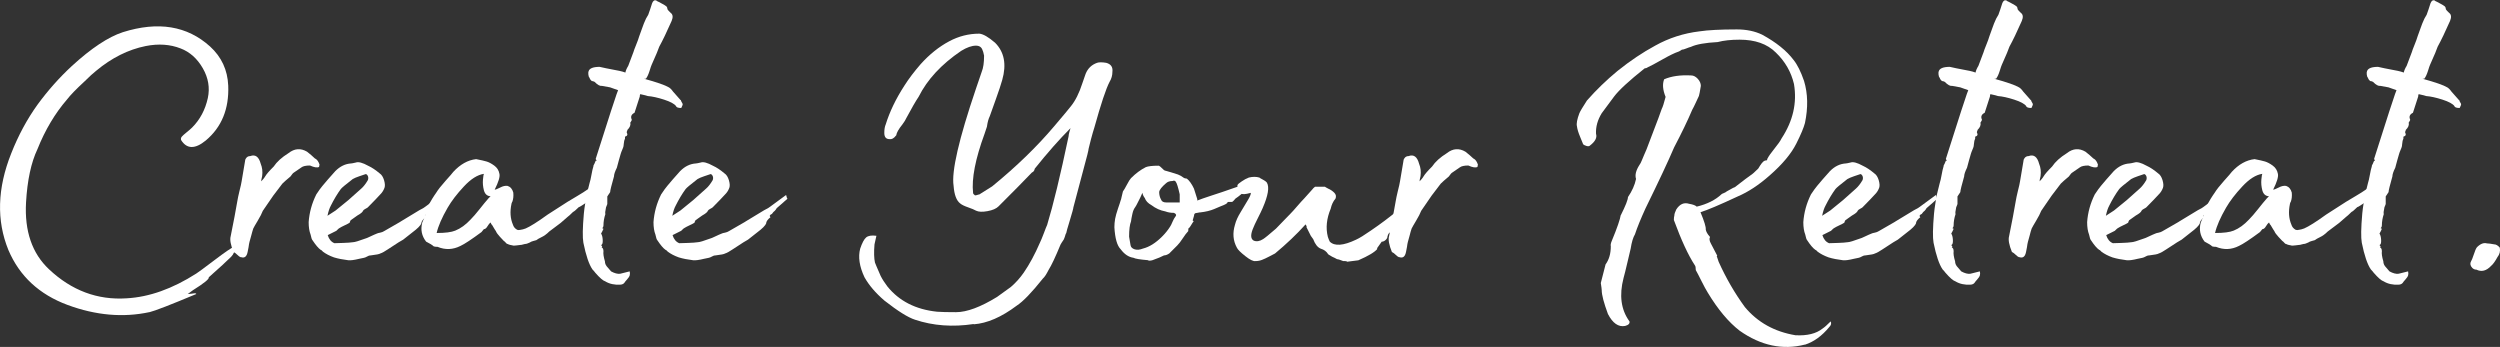
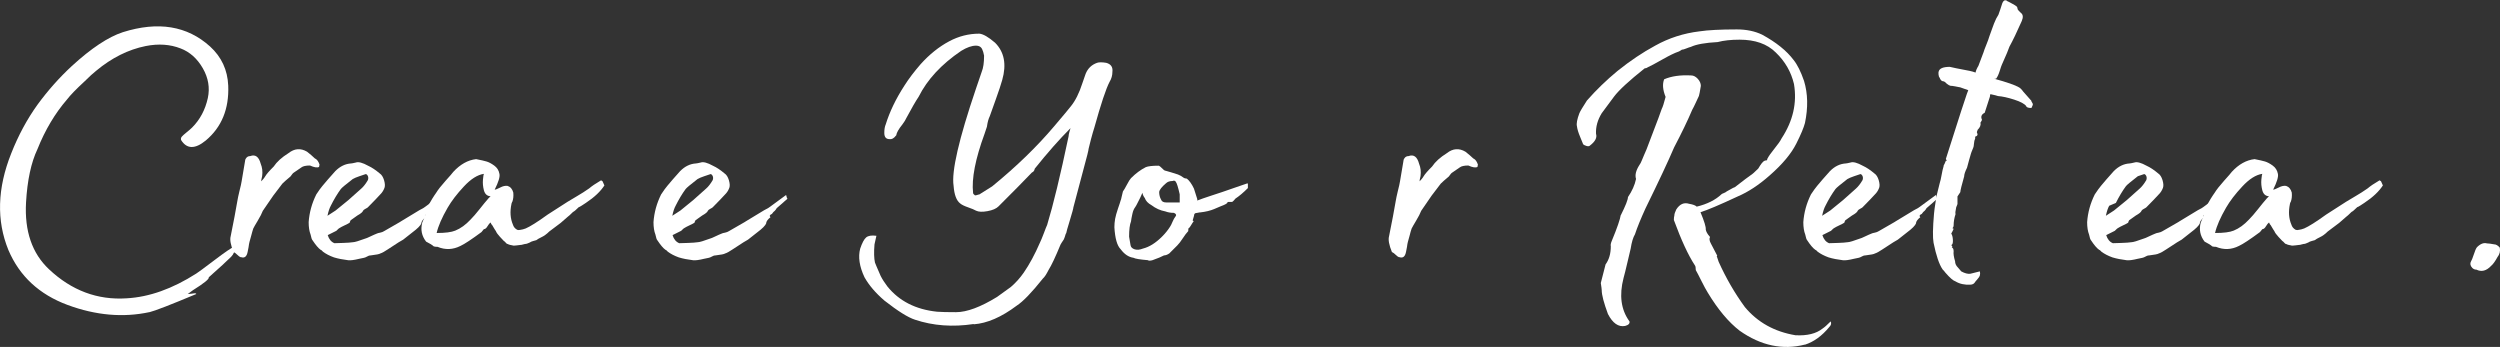
<svg xmlns="http://www.w3.org/2000/svg" id="Layer_2" viewBox="0 0 377.36 52.37">
  <rect x="0" y="0" width="377.36" height="52.37" fill="#333333" stroke="none" />
  <defs>
    <style>.cls-1{fill:#fff;stroke-width:0px;}</style>
  </defs>
  <g id="Layer_1-2">
    <path class="cls-1" d="M22.58,47.11c-3.98.86-8.11.5-12.38-1.08-4.27-1.58-7.25-4.34-8.93-8.28-1.82-4.46-1.68-9.33.43-14.61,1.06-2.69,2.38-5.14,3.96-7.34,1.58-2.16,3.31-4.1,5.18-5.83,2.93-2.69,5.5-4.39,7.7-5.11,5.33-1.68,9.72-.96,13.17,2.16,1.73,1.58,2.64,3.55,2.74,5.9.14,3.5-.98,6.26-3.38,8.28-1.63,1.34-2.88,1.32-3.74-.07-.05-.19-.01-.36.11-.5.12-.14.36-.36.72-.65.36-.29.64-.53.83-.72,1.2-1.2,1.99-2.69,2.38-4.46.33-1.54.08-3.04-.76-4.5-.84-1.46-1.96-2.46-3.35-2.99-1.58-.62-3.34-.74-5.26-.36-2.64.53-5.14,1.78-7.49,3.74-.43.34-1.01.86-1.73,1.58-1.3,1.2-2.18,2.11-2.66,2.74-1.82,2.11-3.31,4.61-4.46,7.49-.96,2.02-1.54,4.7-1.73,8.06-.24,4.32.91,7.68,3.46,10.08,3.41,3.21,7.32,4.68,11.73,4.39,3.41-.19,6.91-1.44,10.51-3.74.24-.14,1.15-.82,2.74-2.02,1.58-1.2,2.57-1.87,2.95-2.02.1,0,.14.08.14.25s-.05.37-.14.61c-.1.24-.24.46-.43.65-.62.62-1.75,1.66-3.38,3.1.1.24-.7.89-2.38,1.94l-.79.58c.1,0,.26-.01.5-.04.24-.02.42-.05.54-.07.12-.02.2.01.25.11-3.89,1.63-6.24,2.54-7.06,2.74Z" />
    <path class="cls-1" d="M36.33,38.83c-.14-.05-.31-.17-.5-.36s-.38-.34-.58-.43c-.43-1.06-.58-1.85-.43-2.38l.58-2.95.43-2.38c.05-.34.16-.84.32-1.51.17-.67.28-1.15.32-1.44.05-.34.13-.83.25-1.48.12-.65.2-1.14.25-1.48,0-.05.01-.13.04-.25.02-.12.06-.2.11-.25.14-.24.36-.36.65-.36.77-.29,1.3.1,1.58,1.15.24.58.31,1.2.22,1.87,0,.05-.02.16-.07.32-.05.17-.07.32-.07.47.05-.05.14-.16.29-.32.14-.17.24-.3.29-.4.19-.33.62-.84,1.3-1.51.48-.72,1.22-1.39,2.23-2.02.91-.72,1.85-.79,2.81-.22.48.38.82.67,1.01.86.14.14.24.22.29.22.24.14.43.43.58.86l-.07.36c-.29.14-.74.07-1.37-.22-.62,0-1.06.1-1.3.29-.05.05-.43.31-1.15.79-.1.05-.26.24-.5.58-.58.48-.98.84-1.22,1.08l-1.37,1.8c-.96,1.39-1.49,2.16-1.58,2.3-.14.38-.4.88-.76,1.48-.36.6-.59,1-.68,1.19-.1.29-.2.66-.32,1.12-.12.46-.21.76-.25.9-.05.19-.1.46-.14.79-.05.33-.1.58-.14.72-.14.72-.48.98-1.01.79Z" />
    <path class="cls-1" d="M66.27,30.48l-1.08.94-.14.22c-.1.14-.22.26-.36.36l-.22.29c-.34.14-.41.31-.22.5-.38.29-.6.58-.65.86v.07c-.05.14-.19.34-.43.58s-.55.5-.94.79l-1.37,1.08c-.43.24-.94.55-1.51.94-.1.05-.37.23-.83.54-.46.31-.83.52-1.12.61-.14.1-.62.19-1.44.29-.19,0-.41.07-.65.22-.14.1-.5.19-1.08.29-.77.19-1.32.26-1.66.22-.82-.1-1.54-.24-2.16-.43-.67-.24-1.22-.53-1.66-.86l-.22-.22-.14-.07c-.34-.24-.74-.72-1.22-1.44-.1-.1-.19-.38-.29-.86-.19-.48-.29-1.1-.29-1.87.1-1.44.48-2.83,1.15-4.18.38-.58.69-1.01.94-1.3.43-.53,1.08-1.27,1.94-2.23.72-.72,1.51-1.1,2.38-1.15.1,0,.33-.05.72-.14.38-.14,1.01.02,1.87.5.53.24,1.1.62,1.73,1.15.29.19.5.53.65,1.01.14.48.17.86.07,1.15-.14.38-.34.7-.58.94-.43.48-1.08,1.15-1.94,2.02-.05.05-.17.12-.36.22-.19.1-.31.19-.36.29-.05.19-.34.43-.86.72l-1.01.72-.07.14c-.05.1-.07.17-.07.22-.14.1-.4.23-.76.4-.36.17-.61.3-.76.4-.05,0-.22.14-.5.43l-1.3.65c.19.62.53,1.03,1.01,1.22.19,0,.62-.01,1.3-.04.67-.02,1.18-.06,1.51-.11.24,0,.89-.19,1.94-.58.05,0,.28-.1.68-.29.41-.19.73-.34.97-.43.1-.05.26-.1.5-.14.24-.05.43-.12.58-.22l2.38-1.37.22-.14c.14-.1,1.06-.65,2.74-1.66.48-.24.77-.41.86-.5l2.45-1.8.14.5s.07.02.07.07c-.05.05-.14.13-.29.25-.14.12-.24.2-.29.25ZM49.93,31.06c-.19.34-.36.84-.5,1.51.67-.43,1.08-.7,1.22-.79l1.94-1.58,1.94-1.73c.34-.29.67-.72,1.01-1.3.05-.14.06-.29.04-.43-.02-.14-.08-.26-.18-.36-.1-.1-.19-.12-.29-.07-.14.05-.43.14-.86.29-.43.14-.77.29-1.01.43-1.06.82-1.66,1.32-1.8,1.51-.53.72-1.03,1.56-1.51,2.52Z" />
    <path class="cls-1" d="M91.25,27.96c-.58.91-1.51,1.8-2.81,2.66-.14.1-.35.23-.61.4-.26.17-.42.25-.47.25-.43.43-.72.67-.86.72-.43.43-.7.67-.79.72l-1.08.94-1.73,1.3c-.19.19-.38.36-.58.5-.19.14-.42.28-.68.4-.26.12-.49.25-.68.4-.14.05-.31.1-.5.14-.19.05-.36.12-.5.22-.29.14-.53.22-.72.22l-.29.07c-.14.05-.26.07-.36.07-.05,0-.24.02-.58.07-.34.05-.55.05-.65,0-.05,0-.17-.02-.36-.07-.19-.05-.31-.1-.36-.14-.1,0-.21-.07-.32-.22-.12-.14-.2-.22-.25-.22-.1-.1-.3-.31-.61-.65-.31-.34-.52-.62-.61-.86-.05-.05-.24-.36-.58-.94-.05,0-.12-.12-.22-.36-.14.1-.3.29-.47.58-.17.29-.35.43-.54.43-.05.05-.11.12-.18.22-.07.1-.13.17-.18.22-1.49,1.1-2.54,1.8-3.17,2.09-1.15.58-2.3.62-3.46.14-.24,0-.43-.02-.58-.07-.19-.19-.58-.43-1.15-.72-.67-.86-.86-1.82-.58-2.88.24-.53.41-.96.5-1.3.05-.05.07-.1.07-.14.05-.14.12-.36.22-.65.1-.29.17-.5.22-.65l.5-.86c.1-.14.2-.31.32-.5.12-.19.2-.31.25-.36.29-.48.77-1.09,1.44-1.84.67-.74,1.06-1.19,1.15-1.33,1.06-1.15,2.21-1.8,3.46-1.94.72.14,1.25.26,1.58.36.34.1.72.3,1.15.61.43.31.7.73.79,1.26.1.43-.14,1.22-.72,2.38.14,0,.42-.11.83-.32.41-.22.78-.3,1.12-.25.43.14.72.48.86,1.01.05.53,0,.98-.14,1.37-.05.05-.07.1-.07.14-.05.1-.07.17-.07.22-.24,1.15-.17,2.18.22,3.1.1.34.31.6.65.79.14.05.31.05.5,0,.05,0,.17-.02.36-.07.19-.05.33-.1.43-.14.67-.29,1.78-.98,3.31-2.09,1.44-.91,2.45-1.56,3.02-1.94.38-.24.86-.53,1.44-.86.58-.33,1.18-.72,1.8-1.15.38-.33.98-.74,1.8-1.22l.22.14.29.65ZM73.69,29.98l.36-.36h-.07c-.48-.05-.79-.35-.94-.9-.14-.55-.19-1.09-.14-1.62.05-.53.1-.82.14-.86-.96.14-1.97.78-3.02,1.91-1.06,1.13-1.87,2.2-2.45,3.2-.86,1.49-1.42,2.76-1.66,3.82,1.3,0,2.23-.12,2.81-.36.82-.33,1.58-.89,2.3-1.66.38-.38.84-.91,1.37-1.58.53-.67.96-1.2,1.3-1.58Z" />
-     <path class="cls-1" d="M102.77,15.08c0,.1.05.22.14.36.1.14.14.25.14.32s-.07.25-.22.54c-.48,0-.74-.1-.79-.29-.24-.33-.84-.66-1.8-.97-.96-.31-1.78-.49-2.45-.54-.1-.05-.48-.14-1.15-.29-.05.1-.07.22-.07.36l-.79,2.45c-.48.24-.62.58-.43,1.01.05.05-.02.22-.22.5.1.34-.05.7-.43,1.08,0,.05-.02.12-.07.22-.05.1-.05.17,0,.22.14.29.05.48-.29.58v.29c-.1.19-.16.44-.18.76-.02.31-.06.52-.11.61-.24.58-.36.89-.36.94-.05.19-.14.53-.29,1.01-.14.48-.24.84-.29,1.08-.29.58-.43,1.01-.43,1.3-.38,1.34-.58,2.14-.58,2.38l-.43.65v1.15s-.04.14-.11.29-.11.26-.11.36c-.1.43-.12.72-.07.86-.19.58-.29,1.15-.29,1.73,0,.14-.05.26-.14.36-.1,0-.05.05.14.14-.1.24-.22.48-.36.72.14.19.23.52.25.97.02.46-.06.71-.25.76.19.19.22.31.07.36.19.05.29.24.29.58-.05.34.02.84.22,1.51,0,.34.14.65.43.94l.5.58c.53.29.98.41,1.37.36l1.44-.36c.05.24.05.44,0,.61-.05.17-.18.37-.4.61-.22.24-.35.41-.4.5-.14.19-.38.29-.72.29h.14c-.91.05-1.68-.12-2.3-.5-.34-.1-.84-.53-1.51-1.3-.1-.14-.24-.31-.43-.5-.53-.77-.98-2.11-1.37-4.03-.14-.77-.12-2.23.07-4.39,0-.19.12-1.06.36-2.59l.5-2.02c.1-.29.19-.71.29-1.26.1-.55.19-.97.29-1.26,0-.1.02-.18.07-.25.05-.07.1-.17.14-.29.05-.12.1-.23.14-.32h.14s-.02-.1-.07-.14c-.05-.05-.07-.1-.07-.14l2.3-7.2.86-2.59.22-.58-1.22-.43-1.22-.22c-.29.05-.65-.14-1.08-.58-.05-.05-.1-.07-.14-.07-.1-.05-.17-.07-.22-.07h-.07c-.19-.14-.31-.31-.36-.5-.1-.1-.16-.26-.18-.5-.02-.24-.01-.41.04-.5.14-.43.7-.65,1.66-.65.62.14,1.32.29,2.09.43.77.14,1.22.24,1.37.29l.43.14c.05-.29.19-.62.43-1.01.1-.29.36-.98.79-2.09.05-.19.18-.55.4-1.08.22-.53.37-.96.47-1.3.1-.24.24-.64.43-1.19.19-.55.36-.97.5-1.26,0-.05.14-.31.43-.79.05-.14.14-.42.29-.83.14-.41.24-.71.29-.9.14-.38.36-.53.65-.43,0,.05.12.12.36.22.1.05.28.14.54.29.26.14.46.26.58.36.12.1.18.24.18.43.05.1.13.21.25.32.12.12.2.2.25.25.33.24.38.65.14,1.22-.72,1.63-1.34,2.93-1.87,3.89-.1.34-.48,1.25-1.15,2.74-.05.1-.16.41-.32.94-.17.53-.35.91-.54,1.15h-.29c1.92.53,3.17.96,3.74,1.3.19.1.41.31.65.65l1.15,1.3Z" />
    <path class="cls-1" d="M118.32,30.48l-1.08.94-.14.22c-.1.14-.22.26-.36.36l-.22.29c-.34.14-.41.31-.22.5-.38.29-.6.58-.65.86v.07c-.05.14-.19.34-.43.58s-.55.5-.94.79l-1.37,1.08c-.43.24-.94.55-1.51.94-.1.05-.37.23-.83.54-.46.31-.83.52-1.12.61-.14.1-.62.19-1.44.29-.19,0-.41.07-.65.22-.14.1-.5.19-1.08.29-.77.19-1.32.26-1.66.22-.82-.1-1.54-.24-2.16-.43-.67-.24-1.22-.53-1.66-.86l-.22-.22-.14-.07c-.34-.24-.74-.72-1.22-1.44-.1-.1-.19-.38-.29-.86-.19-.48-.29-1.1-.29-1.87.1-1.44.48-2.83,1.15-4.18.38-.58.69-1.01.94-1.3.43-.53,1.08-1.27,1.94-2.23.72-.72,1.51-1.1,2.38-1.15.1,0,.33-.05.72-.14.38-.14,1.01.02,1.87.5.53.24,1.1.62,1.73,1.15.29.19.5.53.65,1.01.14.48.17.86.07,1.15-.14.38-.34.7-.58.94-.43.48-1.08,1.15-1.94,2.02-.05.05-.17.12-.36.22-.19.1-.31.19-.36.29-.05.19-.34.43-.86.72l-1.01.72-.07.14c-.05.1-.07.17-.07.22-.14.1-.4.23-.76.4-.36.17-.61.3-.76.4-.05,0-.22.14-.5.43l-1.3.65c.19.62.53,1.03,1.01,1.22.19,0,.62-.01,1.3-.04.67-.02,1.18-.06,1.51-.11.24,0,.89-.19,1.94-.58.05,0,.28-.1.68-.29.41-.19.73-.34.97-.43.1-.05.26-.1.5-.14.24-.05.43-.12.58-.22l2.38-1.37.22-.14c.14-.1,1.06-.65,2.74-1.66.48-.24.77-.41.86-.5l2.45-1.8.14.5s.07.02.07.07c-.05.05-.14.13-.29.25-.14.12-.24.2-.29.25ZM101.98,31.06c-.19.34-.36.84-.5,1.51.67-.43,1.08-.7,1.22-.79l1.94-1.58,1.94-1.73c.34-.29.67-.72,1.01-1.3.05-.14.06-.29.04-.43-.02-.14-.08-.26-.18-.36-.1-.1-.19-.12-.29-.07-.14.05-.43.14-.86.29-.43.14-.77.29-1.01.43-1.06.82-1.66,1.32-1.8,1.51-.53.72-1.03,1.56-1.51,2.52Z" />
    <path class="cls-1" d="M146.97,48.91c-3.17.48-6.12.26-8.85-.65-1.06-.34-2.59-1.3-4.61-2.88-1.34-1.15-2.35-2.33-3.02-3.53-.77-1.63-.98-3.07-.65-4.32.29-.86.59-1.43.9-1.69.31-.26.83-.35,1.55-.25-.14.67-.24,1.1-.29,1.3-.1,1.2-.07,2.11.07,2.74.05.14.33.82.86,2.02.24.48.58,1.01,1.01,1.58,1.78,2.21,4.27,3.48,7.49,3.82.62.05,1.58.07,2.88.07,1.63,0,3.7-.77,6.19-2.3.62-.43,1.32-.94,2.09-1.51.72-.62,1.37-1.34,1.94-2.16.86-1.25,1.68-2.76,2.45-4.54.14-.29.34-.76.58-1.4.24-.65.41-1.07.5-1.26.91-2.98,1.99-7.44,3.24-13.39,0-.14.04-.35.11-.61.07-.26.13-.47.18-.61-1.68,1.68-3.48,3.72-5.4,6.12-.05.29-.19.48-.43.58-1.1,1.15-2.78,2.86-5.04,5.11-.34.34-.89.58-1.66.72-.77.14-1.34.12-1.73-.07-.24-.14-.64-.31-1.19-.5-.55-.19-.95-.38-1.19-.58-.58-.43-.91-1.32-1.01-2.66-.34-2.16.79-7.06,3.38-14.69l.86-2.52c.24-.58.36-1.39.36-2.45-.1-.48-.17-.74-.22-.79-.14-.48-.48-.72-1.01-.72-.62,0-1.37.26-2.23.79-2.98,2.02-5.11,4.32-6.41,6.91-.48.72-1.1,1.8-1.87,3.24-.1.24-.29.55-.58.94-.58.72-.89,1.27-.94,1.66l-.07.07c-.29.38-.6.55-.94.5-.53,0-.79-.31-.79-.94,0-.53.07-.96.22-1.3.58-1.87,1.51-3.82,2.81-5.83.67-1.06,1.49-2.13,2.45-3.24,1.34-1.49,2.78-2.64,4.32-3.46,1.44-.77,2.95-1.15,4.54-1.15.58.05,1.37.5,2.38,1.37,1.39,1.39,1.75,3.26,1.08,5.62-.19.67-.5,1.62-.94,2.84-.43,1.22-.74,2.1-.94,2.63-.19.38-.34.91-.43,1.58-.05.19-.17.55-.36,1.08-1.39,3.79-1.97,6.77-1.73,8.93,0,.1.1.22.29.36.1,0,.22-.02.36-.07.14-.05.24-.07.29-.07l1.94-1.22c3.7-3.02,6.81-6.05,9.36-9.07,1.39-1.63,2.23-2.64,2.52-3.02.67-.82,1.25-1.97,1.73-3.46l.5-1.44c.33-.82.91-1.37,1.73-1.66.29-.1.74-.1,1.37,0,.72.19,1.03.65.94,1.37,0,.53-.14,1.03-.43,1.51-.53,1.01-1.3,3.31-2.3,6.91-.14.43-.31,1.01-.5,1.73-.19.72-.31,1.2-.36,1.44,0,.19-.26,1.25-.79,3.17l-1.51,5.69c0,.14-.18.8-.54,1.98-.36,1.18-.54,1.81-.54,1.91-.05.05-.08.12-.11.22-.02.1-.06.22-.11.36-.05.14-.1.26-.14.36-.29.43-.46.7-.5.79-.77,1.87-1.37,3.14-1.8,3.82-.34.67-.62,1.1-.86,1.3-1.68,2.11-3,3.48-3.96,4.1-2.3,1.73-4.46,2.66-6.48,2.81Z" />
    <path class="cls-1" d="M188.29,27.67l.07.07v.65c-.67.67-1.29,1.2-1.87,1.58-.05.05-.13.14-.25.29-.12.14-.23.22-.32.22h-.5c-.1,0-.14.02-.14.07,0,.14-.34.34-1.01.58l-1.01.43c-.58.24-1.27.41-2.09.5-.1,0-.19.01-.29.04-.1.02-.17.04-.22.04-.29,0-.43.14-.43.43-.14.43-.21.67-.21.72l.14.07v.07c-.1.1-.21.28-.36.54-.14.26-.29.44-.43.54v.22c0,.14-.03.22-.07.22-.19.19-.44.53-.76,1.01-.31.48-.59.84-.83,1.08l-.14.14-.36.36c-.14.14-.28.28-.4.4-.12.12-.23.23-.32.32-.29.19-.55.29-.79.29-.34.19-.91.43-1.73.72-.34.1-.58.1-.72,0-1.2-.1-1.92-.22-2.16-.36-.72-.1-1.37-.53-1.94-1.3-.53-.53-.84-1.63-.94-3.31,0-.43.04-.85.11-1.26.07-.41.22-.92.43-1.55.22-.62.35-1.03.4-1.22.05-.1.1-.26.14-.5.05-.24.1-.43.14-.58l.07-.29c.14-.19.35-.54.61-1.04.26-.5.47-.83.61-.97.72-.72,1.46-1.27,2.23-1.66.34-.14.98-.22,1.94-.22.1,0,.36.22.79.65.05.05.1.07.14.07.1.05.17.07.22.07.14.05.4.12.76.22.36.1.7.21,1.01.32.31.12.59.28.83.47.05.05.13.08.25.11.12.02.2.04.25.04.38.29.74.79,1.08,1.51l.5,1.58v.22c.48-.19,1.16-.43,2.05-.72.89-.29,1.47-.48,1.76-.58.38-.14.97-.35,1.76-.61.79-.26,1.45-.49,1.98-.68ZM177.42,32.71c.19-.24.12-.43-.22-.58-.48,0-.91-.07-1.3-.22-.77-.14-1.46-.46-2.09-.94-.53-.29-.86-.65-1.01-1.08-.19-.24-.31-.5-.36-.79-.1.24-.2.48-.32.72-.12.24-.25.5-.4.79-.14.29-.26.5-.36.65-.19.24-.34.58-.43,1.01-.05.19-.1.42-.14.68-.05.26-.07.42-.07.47-.19.48-.29,1.25-.29,2.3l.22,1.3c.05.29.25.49.61.61.36.12.78.08,1.26-.11.96-.24,1.92-.84,2.88-1.8.48-.48.89-.98,1.22-1.51.1-.14.22-.38.36-.72.14-.33.29-.6.43-.79ZM178.07,30.55v-1.22c-.24-1.06-.43-1.68-.58-1.87-.1-.19-.26-.24-.5-.14-.43,0-.77.12-1.01.36-.62.53-.96.96-1.01,1.3,0,.43.1.82.29,1.15.1.29.36.43.79.43h2.02Z" />
-     <path class="cls-1" d="M203.34,39.48s-.14-.07-.29-.07h-.29c-.48-.19-.79-.29-.94-.29-.24-.14-.48-.26-.72-.36-.43-.24-.65-.38-.65-.43-.24-.38-.6-.65-1.08-.79-.48-.19-.86-.67-1.15-1.44-.05-.05-.11-.13-.18-.25-.07-.12-.13-.2-.18-.25l-.65-1.3c.05-.1,0-.24-.14-.43-1.34,1.49-2.88,2.95-4.61,4.39-.19.1-.49.25-.9.47-.41.22-.77.38-1.08.5-.31.12-.64.18-.97.18-.34.05-.85-.2-1.55-.76-.7-.55-1.12-.97-1.26-1.26-.58-1.06-.67-2.21-.29-3.46.14-.58.44-1.24.9-1.98.46-.74.83-1.37,1.12-1.87s.41-.83.36-.97c-.82.24-1.32.26-1.51.07-.38-.62-.55-1.03-.5-1.22.05-.14.26-.33.65-.58.33-.24.7-.43,1.08-.58.58-.14,1.1-.14,1.58,0,.05.05.23.16.54.32.31.17.52.32.61.47.38.67.17,1.94-.65,3.82-.14.34-.4.86-.76,1.58-.36.72-.56,1.15-.61,1.3-.48,1.06-.48,1.73,0,2.02.43.19.91.12,1.44-.22.24-.14.89-.67,1.94-1.58.29-.29.67-.68,1.15-1.19.48-.5.82-.85,1.01-1.04.24-.24.59-.62,1.04-1.15.46-.53.8-.91,1.04-1.15.14-.14.35-.37.61-.68.26-.31.47-.54.61-.68.1-.14.24-.29.43-.43h1.51s.17.14.5.29c.33.14.64.35.9.61.26.26.32.56.18.9-.34.38-.58.89-.72,1.51-.62,1.49-.77,2.9-.43,4.25.1.29.19.53.29.72.72.72,2.04.62,3.96-.29.53-.24,1.27-.7,2.23-1.37,1.49-1.01,2.83-2.02,4.03-3.02l1.01-.94c.38,0,.6.12.65.36.05.24-.02.46-.22.65-.05.1-.14.2-.29.32-.14.12-.25.22-.32.29-.07.07-.16.19-.25.36-.1.17-.14.32-.14.47l-.29.14c.1.1.12.19.07.29-.05.1-.1.17-.14.22-.05.05-.12.1-.22.14-.1.05-.17.07-.22.07-.14.05-.23.14-.25.29-.03.14-.08.24-.18.29.1.1.24.17.43.22-.1,0-.21.01-.32.04-.12.02-.21.04-.25.04-.29,0-.48.22-.58.65,0,.19-.1.37-.29.54-.19.17-.38.25-.58.25l-.72,1.01.07.07c-.38.48-1.34,1.06-2.88,1.73l-1.73.22Z" />
    <path class="cls-1" d="M211.18,38.83c-.14-.05-.31-.17-.5-.36-.19-.19-.38-.34-.58-.43-.43-1.06-.58-1.85-.43-2.38l.58-2.95.43-2.38c.05-.34.16-.84.32-1.51.17-.67.28-1.15.32-1.44.05-.34.13-.83.25-1.48.12-.65.2-1.14.25-1.48,0-.05.01-.13.04-.25.02-.12.06-.2.11-.25.14-.24.36-.36.65-.36.77-.29,1.3.1,1.58,1.15.24.58.31,1.2.22,1.87,0,.05-.02.16-.07.32-.05.17-.07.32-.07.47.05-.05.14-.16.29-.32.14-.17.24-.3.29-.4.19-.33.62-.84,1.3-1.51.48-.72,1.22-1.39,2.23-2.02.91-.72,1.85-.79,2.81-.22.48.38.82.67,1.01.86.14.14.24.22.29.22.24.14.43.43.58.86l-.07.36c-.29.14-.75.07-1.37-.22-.62,0-1.06.1-1.3.29-.05.05-.43.31-1.15.79-.1.05-.26.24-.5.58-.58.48-.98.84-1.22,1.08l-1.37,1.8c-.96,1.39-1.49,2.16-1.58,2.3-.14.38-.4.88-.76,1.48-.36.6-.59,1-.68,1.19-.1.29-.21.66-.32,1.12-.12.46-.21.76-.25.9-.05.19-.1.46-.14.79-.05.33-.1.58-.14.72-.14.72-.48.98-1.01.79Z" />
    <path class="cls-1" d="M272.45,52.01c-3.36.86-6.65.17-9.86-2.09-1.68-1.3-3.29-3.22-4.82-5.76-.24-.38-.55-.96-.94-1.73-.38-.77-.67-1.32-.86-1.66,0-.38-.05-.62-.14-.72-1.01-1.54-2.06-3.82-3.17-6.84,0-.29.02-.5.07-.65,0-.24.1-.55.29-.94.53-.82,1.17-1.1,1.94-.86.58.1.96.24,1.15.43,1.58-.38,2.83-1.01,3.74-1.87.05-.05.17-.11.36-.18.19-.07.33-.16.43-.25.1-.05.29-.16.58-.32.29-.17.5-.28.65-.32,1.3-1.01,2.09-1.61,2.38-1.8.24-.14.62-.48,1.15-1.01.05-.1.14-.25.29-.47.14-.22.29-.4.43-.54.14-.14.31-.22.5-.22.1,0,.14-.07.14-.22.19-.38.55-.9,1.08-1.55.53-.65.89-1.16,1.08-1.55,1.73-2.64,2.35-5.37,1.87-8.21-.43-1.82-1.34-3.41-2.74-4.75-1.3-1.3-3.12-1.94-5.47-1.94-1.3,0-2.4.12-3.31.36-1.87.1-3.22.34-4.03.72-.19.05-.43.13-.72.25-.29.12-.5.18-.65.18-.29.19-.46.29-.5.29-.58.19-1.39.59-2.45,1.19-1.06.6-1.8,1-2.23,1.19-.05.05-.12.08-.22.11-.1.02-.17.04-.22.04-2.35,1.87-3.89,3.29-4.61,4.25-1.1,1.49-1.73,2.33-1.87,2.52-.62,1.01-.91,2.04-.86,3.1.19.58-.12,1.18-.94,1.8-.1.1-.26.11-.5.04-.24-.07-.41-.16-.5-.25-.05-.14-.21-.53-.47-1.15-.26-.62-.42-1.15-.47-1.58-.1-.38.02-1.03.36-1.94.14-.34.53-.98,1.15-1.94,1.39-1.58,2.93-3.07,4.61-4.46,1.92-1.54,3.82-2.81,5.69-3.82,2.06-1.15,4.29-1.87,6.7-2.16,1.25-.19,3.12-.29,5.62-.29,1.44,0,2.71.26,3.82.79,2.11,1.15,3.7,2.42,4.75,3.82.58.72,1.1,1.78,1.58,3.17.58,1.92.62,4.03.14,6.34-.19.72-.62,1.75-1.3,3.1-.77,1.54-2.11,3.14-4.03,4.82-1.63,1.44-3.24,2.5-4.82,3.17-2.78,1.3-4.66,2.09-5.62,2.38.58,1.39.84,2.26.79,2.59.05.34.26.72.65,1.15-.14.24-.1.58.14,1.01.1.19.41.79.94,1.8,0,.05-.03.07-.07.07l.29.86c1.1,2.45,2.42,4.73,3.96,6.84,1.92,2.3,4.46,3.72,7.63,4.25,1.77.1,3.14-.24,4.1-1.01.29-.19.7-.55,1.22-1.08.14.29.07.58-.22.86-1.1,1.34-2.33,2.23-3.67,2.66ZM245.95,48.48c.1.33-.12.58-.65.72-1.01.19-1.87-.41-2.59-1.8-.62-1.68-.94-2.88-.94-3.6,0-.14-.05-.5-.14-1.08l.72-2.81c.53-.72.79-1.63.79-2.74-.05-.19,0-.46.14-.79.82-1.97,1.27-3.29,1.37-3.96v.07c.72-1.44,1.08-2.35,1.08-2.74.62-.91,1.03-1.82,1.22-2.74-.19-.58-.02-1.27.5-2.09.14-.19.26-.42.36-.68.1-.26.22-.55.36-.86.14-.31.26-.59.36-.83.19-.53.55-1.48,1.08-2.84.53-1.37.94-2.46,1.22-3.28.14-.24.33-.84.58-1.8-.43-1.06-.5-1.94-.22-2.66,1.1-.48,2.47-.67,4.1-.58.33,0,.66.17.97.5.31.34.47.7.47,1.08-.14.86-.24,1.37-.29,1.51-.1.19-.25.53-.47,1.01-.22.48-.4.84-.54,1.08-.67,1.58-1.58,3.48-2.74,5.69-.86,2.02-2.3,5.09-4.32,9.21-.72,1.58-1.25,2.88-1.58,3.89-.29.48-.5,1.2-.65,2.16-.1.38-.26,1.09-.5,2.12-.24,1.03-.43,1.81-.58,2.34-.67,2.59-.38,4.75.86,6.48Z" />
    <path class="cls-1" d="M291.88,30.48l-1.08.94-.14.22c-.1.14-.22.26-.36.36l-.22.29c-.34.14-.41.31-.22.5-.38.29-.6.58-.65.86v.07c-.05.14-.19.34-.43.58-.24.24-.55.5-.94.79l-1.37,1.08c-.43.24-.94.55-1.51.94-.1.05-.37.23-.83.54-.46.31-.83.52-1.12.61-.14.1-.62.19-1.44.29-.19,0-.41.07-.65.22-.14.1-.5.19-1.08.29-.77.19-1.32.26-1.66.22-.82-.1-1.54-.24-2.16-.43-.67-.24-1.22-.53-1.66-.86-.05-.05-.12-.12-.22-.22l-.14-.07c-.34-.24-.75-.72-1.22-1.44-.1-.1-.19-.38-.29-.86-.19-.48-.29-1.1-.29-1.87.1-1.44.48-2.83,1.15-4.18.38-.58.7-1.01.94-1.3.43-.53,1.08-1.27,1.94-2.23.72-.72,1.51-1.1,2.38-1.15.1,0,.33-.05.72-.14.38-.14,1.01.02,1.87.5.53.24,1.1.62,1.73,1.15.29.19.5.53.65,1.01.14.48.17.86.07,1.15-.14.38-.34.7-.58.94-.43.48-1.08,1.15-1.94,2.02-.05.05-.17.12-.36.22-.19.1-.31.19-.36.29-.05.19-.34.43-.86.72l-1.01.72-.07.14c-.05.1-.07.17-.07.22-.14.1-.4.23-.76.4-.36.17-.61.3-.76.4-.05,0-.22.14-.5.43l-1.3.65c.19.62.53,1.03,1.01,1.22.19,0,.62-.01,1.3-.04.67-.02,1.17-.06,1.51-.11.24,0,.89-.19,1.94-.58.05,0,.28-.1.68-.29.41-.19.73-.34.97-.43.1-.05.26-.1.5-.14.24-.05.43-.12.58-.22l2.38-1.37.22-.14c.14-.1,1.05-.65,2.74-1.66.48-.24.77-.41.86-.5l2.45-1.8.14.5s.07.02.07.07c-.05.05-.14.13-.29.25-.14.12-.24.2-.29.25ZM275.54,31.06c-.19.34-.36.84-.5,1.51.67-.43,1.08-.7,1.22-.79l1.94-1.58,1.94-1.73c.33-.29.67-.72,1.01-1.3.05-.14.06-.29.04-.43-.02-.14-.08-.26-.18-.36-.1-.1-.19-.12-.29-.07-.14.05-.43.14-.86.29s-.77.29-1.01.43c-1.06.82-1.66,1.32-1.8,1.51-.53.72-1.03,1.56-1.51,2.52Z" />
    <path class="cls-1" d="M306.57,15.08c0,.1.05.22.14.36.1.14.14.25.14.32s-.07.25-.22.54c-.48,0-.75-.1-.79-.29-.24-.33-.84-.66-1.8-.97-.96-.31-1.78-.49-2.45-.54-.1-.05-.48-.14-1.15-.29-.05.1-.07.22-.07.36l-.79,2.45c-.48.24-.62.58-.43,1.01.05.05-.03.22-.22.5.1.34-.05.7-.43,1.08,0,.05-.02.12-.07.22-.05.1-.05.17,0,.22.14.29.05.48-.29.58v.29c-.1.19-.16.44-.18.76-.02.31-.06.52-.11.61-.24.58-.36.89-.36.94-.05.19-.14.53-.29,1.01-.14.48-.24.84-.29,1.08-.29.58-.43,1.01-.43,1.3-.38,1.34-.58,2.14-.58,2.38l-.43.65v1.15s-.04.14-.11.29c-.07.14-.11.26-.11.36-.1.43-.12.72-.07.86-.19.58-.29,1.15-.29,1.73,0,.14-.05.26-.14.36-.1,0-.05.05.14.14-.1.24-.22.48-.36.72.14.19.23.52.25.97.02.46-.06.71-.25.76.19.19.22.31.07.36.19.05.29.24.29.58-.05.34.02.84.22,1.51,0,.34.14.65.43.94l.5.58c.53.29.98.41,1.37.36l1.44-.36c.05.24.05.44,0,.61-.05.17-.18.37-.4.61-.22.24-.35.41-.4.5-.14.19-.38.29-.72.29h.14c-.91.05-1.68-.12-2.3-.5-.34-.1-.84-.53-1.51-1.3-.1-.14-.24-.31-.43-.5-.53-.77-.98-2.11-1.37-4.03-.14-.77-.12-2.23.07-4.39,0-.19.12-1.06.36-2.59l.5-2.02c.1-.29.19-.71.29-1.26.1-.55.19-.97.29-1.26,0-.1.02-.18.07-.25.05-.07.1-.17.14-.29.05-.12.1-.23.14-.32h.14s-.02-.1-.07-.14c-.05-.05-.07-.1-.07-.14l2.3-7.2.86-2.59.22-.58-1.22-.43-1.22-.22c-.29.05-.65-.14-1.08-.58-.05-.05-.1-.07-.14-.07-.1-.05-.17-.07-.22-.07h-.07c-.19-.14-.31-.31-.36-.5-.1-.1-.16-.26-.18-.5-.02-.24-.01-.41.04-.5.14-.43.7-.65,1.66-.65.62.14,1.32.29,2.09.43s1.22.24,1.37.29l.43.14c.05-.29.19-.62.43-1.01.1-.29.36-.98.79-2.09.05-.19.18-.55.4-1.08.22-.53.37-.96.47-1.3.1-.24.24-.64.43-1.19.19-.55.36-.97.5-1.26,0-.05.14-.31.43-.79.05-.14.14-.42.29-.83.14-.41.24-.71.29-.9.14-.38.36-.53.65-.43,0,.05.12.12.36.22.1.05.28.14.54.29.26.14.46.26.58.36.12.1.18.24.18.43.05.1.13.21.25.32.12.12.2.2.25.25.33.24.38.65.14,1.22-.72,1.63-1.34,2.93-1.87,3.89-.1.34-.48,1.25-1.15,2.74-.05.1-.16.41-.32.94-.17.53-.35.91-.54,1.15h-.29c1.92.53,3.17.96,3.74,1.3.19.1.41.31.65.65l1.15,1.3Z" />
-     <path class="cls-1" d="M304.77,38.83c-.14-.05-.31-.17-.5-.36-.19-.19-.38-.34-.58-.43-.43-1.06-.58-1.85-.43-2.38l.58-2.95.43-2.38c.05-.34.16-.84.32-1.51.17-.67.28-1.15.32-1.44.05-.34.13-.83.25-1.48.12-.65.2-1.14.25-1.48,0-.05.01-.13.04-.25.02-.12.06-.2.11-.25.14-.24.36-.36.65-.36.77-.29,1.3.1,1.58,1.15.24.58.31,1.2.22,1.87,0,.05-.02.16-.07.32-.05.17-.07.32-.07.47.05-.05.14-.16.29-.32.14-.17.24-.3.29-.4.19-.33.62-.84,1.3-1.51.48-.72,1.22-1.39,2.23-2.02.91-.72,1.85-.79,2.81-.22.48.38.82.67,1.01.86.14.14.24.22.29.22.24.14.43.43.58.86l-.07.36c-.29.14-.75.07-1.37-.22-.62,0-1.06.1-1.3.29-.05.05-.43.31-1.15.79-.1.05-.26.24-.5.58-.58.48-.98.84-1.22,1.08l-1.37,1.8c-.96,1.39-1.49,2.16-1.58,2.3-.14.38-.4.88-.76,1.48-.36.6-.59,1-.68,1.19-.1.29-.21.66-.32,1.12-.12.46-.21.76-.25.9-.05.19-.1.46-.14.79-.05.33-.1.58-.14.72-.14.72-.48.98-1.01.79Z" />
-     <path class="cls-1" d="M334.72,30.48l-1.08.94-.14.22c-.1.14-.22.26-.36.36l-.22.29c-.34.14-.41.31-.22.5-.38.29-.6.58-.65.86v.07c-.05.14-.19.34-.43.58-.24.24-.55.5-.94.79l-1.37,1.08c-.43.24-.94.55-1.51.94-.1.05-.37.23-.83.54-.46.31-.83.52-1.12.61-.14.1-.62.19-1.44.29-.19,0-.41.07-.65.22-.14.1-.5.19-1.08.29-.77.19-1.32.26-1.66.22-.82-.1-1.54-.24-2.16-.43-.67-.24-1.22-.53-1.66-.86-.05-.05-.12-.12-.22-.22l-.14-.07c-.34-.24-.75-.72-1.22-1.44-.1-.1-.19-.38-.29-.86-.19-.48-.29-1.1-.29-1.87.1-1.44.48-2.83,1.15-4.18.38-.58.7-1.01.94-1.3.43-.53,1.08-1.27,1.94-2.23.72-.72,1.51-1.1,2.38-1.15.1,0,.33-.05.72-.14.38-.14,1.01.02,1.87.5.53.24,1.1.62,1.73,1.15.29.19.5.53.65,1.01.14.48.17.86.07,1.15-.14.38-.34.7-.58.94-.43.48-1.08,1.15-1.94,2.02-.05.05-.17.12-.36.22-.19.1-.31.19-.36.29-.05.19-.34.43-.86.72l-1.01.72-.07.14c-.05.1-.07.17-.07.22-.14.1-.4.23-.76.4-.36.17-.61.3-.76.4-.05,0-.22.14-.5.43l-1.3.65c.19.62.53,1.03,1.01,1.22.19,0,.62-.01,1.3-.04.67-.02,1.17-.06,1.51-.11.24,0,.89-.19,1.94-.58.05,0,.28-.1.68-.29.41-.19.73-.34.97-.43.1-.05.26-.1.5-.14.24-.05.43-.12.58-.22l2.38-1.37.22-.14c.14-.1,1.05-.65,2.74-1.66.48-.24.77-.41.86-.5l2.45-1.8.14.5s.07.02.07.07c-.05.05-.14.13-.29.25-.14.12-.24.2-.29.25ZM318.37,31.06c-.19.34-.36.84-.5,1.51.67-.43,1.08-.7,1.22-.79l1.94-1.58,1.94-1.73c.33-.29.67-.72,1.01-1.3.05-.14.06-.29.04-.43-.02-.14-.08-.26-.18-.36-.1-.1-.19-.12-.29-.07-.14.05-.43.14-.86.29s-.77.29-1.01.43c-1.06.82-1.66,1.32-1.8,1.51-.53.72-1.03,1.56-1.51,2.52Z" />
+     <path class="cls-1" d="M334.72,30.48l-1.08.94-.14.22c-.1.14-.22.26-.36.36l-.22.29c-.34.14-.41.31-.22.5-.38.29-.6.58-.65.86v.07c-.05.14-.19.34-.43.58-.24.24-.55.5-.94.79l-1.37,1.08c-.43.24-.94.55-1.51.94-.1.05-.37.23-.83.54-.46.31-.83.52-1.12.61-.14.1-.62.19-1.44.29-.19,0-.41.07-.65.22-.14.1-.5.19-1.08.29-.77.19-1.32.26-1.66.22-.82-.1-1.54-.24-2.16-.43-.67-.24-1.22-.53-1.66-.86-.05-.05-.12-.12-.22-.22l-.14-.07c-.34-.24-.75-.72-1.22-1.44-.1-.1-.19-.38-.29-.86-.19-.48-.29-1.1-.29-1.87.1-1.44.48-2.83,1.15-4.18.38-.58.7-1.01.94-1.3.43-.53,1.08-1.27,1.94-2.23.72-.72,1.51-1.1,2.38-1.15.1,0,.33-.05.72-.14.38-.14,1.01.02,1.87.5.53.24,1.1.62,1.73,1.15.29.19.5.53.65,1.01.14.48.17.86.07,1.15-.14.38-.34.7-.58.94-.43.48-1.08,1.15-1.94,2.02-.05.05-.17.12-.36.22-.19.1-.31.19-.36.29-.05.19-.34.43-.86.72l-1.01.72-.07.14c-.05.1-.07.17-.07.22-.14.1-.4.23-.76.4-.36.17-.61.3-.76.4-.05,0-.22.14-.5.43l-1.3.65c.19.62.53,1.03,1.01,1.22.19,0,.62-.01,1.3-.04.67-.02,1.17-.06,1.51-.11.24,0,.89-.19,1.94-.58.05,0,.28-.1.68-.29.41-.19.73-.34.97-.43.1-.05.26-.1.5-.14.24-.05.43-.12.58-.22l2.38-1.37.22-.14c.14-.1,1.05-.65,2.74-1.66.48-.24.77-.41.86-.5l2.45-1.8.14.5s.07.02.07.07c-.05.05-.14.13-.29.25-.14.12-.24.2-.29.25ZM318.37,31.06c-.19.34-.36.84-.5,1.51.67-.43,1.08-.7,1.22-.79l1.94-1.58,1.94-1.73c.33-.29.67-.72,1.01-1.3.05-.14.06-.29.04-.43-.02-.14-.08-.26-.18-.36-.1-.1-.19-.12-.29-.07-.14.05-.43.14-.86.29c-1.06.82-1.66,1.32-1.8,1.51-.53.72-1.03,1.56-1.51,2.52Z" />
    <path class="cls-1" d="M359.7,27.96c-.58.91-1.51,1.8-2.81,2.66-.14.1-.35.23-.61.4-.26.17-.42.25-.47.25-.43.43-.72.67-.86.72-.43.43-.7.67-.79.72l-1.08.94-1.73,1.3c-.19.19-.38.36-.58.5-.19.14-.42.28-.68.4-.26.12-.49.25-.68.4-.14.05-.31.1-.5.14-.19.05-.36.12-.5.22-.29.14-.53.22-.72.22l-.29.07c-.14.05-.26.07-.36.07-.05,0-.24.02-.58.07-.34.05-.55.05-.65,0-.05,0-.17-.02-.36-.07-.19-.05-.31-.1-.36-.14-.1,0-.21-.07-.32-.22-.12-.14-.21-.22-.25-.22-.1-.1-.3-.31-.61-.65-.31-.34-.52-.62-.61-.86-.05-.05-.24-.36-.58-.94-.05,0-.12-.12-.22-.36-.14.1-.3.29-.47.58-.17.29-.35.43-.54.43-.05.05-.11.12-.18.22-.07.1-.13.17-.18.22-1.49,1.1-2.54,1.8-3.17,2.09-1.15.58-2.3.62-3.46.14-.24,0-.43-.02-.58-.07-.19-.19-.58-.43-1.15-.72-.67-.86-.86-1.82-.58-2.88.24-.53.41-.96.5-1.3.05-.05.07-.1.07-.14.05-.14.12-.36.22-.65.1-.29.17-.5.22-.65l.5-.86c.1-.14.2-.31.32-.5.12-.19.2-.31.25-.36.29-.48.77-1.09,1.44-1.84.67-.74,1.06-1.19,1.15-1.33,1.05-1.15,2.21-1.8,3.46-1.94.72.14,1.25.26,1.58.36.33.1.72.3,1.15.61.43.31.69.73.79,1.26.09.43-.14,1.22-.72,2.38.14,0,.42-.11.83-.32.41-.22.78-.3,1.12-.25.43.14.72.48.86,1.01.05.53,0,.98-.14,1.37-.05.05-.07.1-.07.14-.05.1-.07.17-.07.22-.24,1.15-.17,2.18.22,3.1.1.34.31.6.65.79.14.05.31.05.5,0,.05,0,.17-.02.36-.07.19-.05.33-.1.43-.14.67-.29,1.78-.98,3.31-2.09,1.44-.91,2.45-1.56,3.02-1.94.38-.24.86-.53,1.44-.86.58-.33,1.18-.72,1.8-1.15.38-.33.98-.74,1.8-1.22l.22.14.29.65ZM342.13,29.98l.36-.36h-.07c-.48-.05-.79-.35-.94-.9-.14-.55-.19-1.09-.14-1.62.05-.53.1-.82.14-.86-.96.14-1.97.78-3.02,1.91-1.06,1.13-1.87,2.2-2.45,3.2-.86,1.49-1.42,2.76-1.66,3.82,1.3,0,2.23-.12,2.81-.36.82-.33,1.58-.89,2.3-1.66.38-.38.84-.91,1.37-1.58.53-.67.96-1.2,1.3-1.58Z" />
-     <path class="cls-1" d="M371.21,15.08c0,.1.05.22.14.36.1.14.14.25.14.32s-.07.25-.22.54c-.48,0-.75-.1-.79-.29-.24-.33-.84-.66-1.8-.97-.96-.31-1.78-.49-2.45-.54-.1-.05-.48-.14-1.15-.29-.05.1-.07.22-.07.36l-.79,2.45c-.48.24-.62.58-.43,1.01.05.05-.03.22-.22.5.1.34-.05.7-.43,1.08,0,.05-.02.12-.07.22-.05.1-.05.17,0,.22.14.29.05.48-.29.58v.29c-.1.19-.16.44-.18.76-.02.31-.06.52-.11.61-.24.58-.36.89-.36.94-.05.19-.14.53-.29,1.01-.14.48-.24.84-.29,1.08-.29.58-.43,1.01-.43,1.3-.38,1.34-.58,2.14-.58,2.38l-.43.65v1.15s-.04.14-.11.29c-.07.14-.11.26-.11.36-.1.43-.12.72-.07.86-.19.58-.29,1.15-.29,1.73,0,.14-.05.26-.14.36-.1,0-.05.05.14.14-.1.24-.22.48-.36.72.14.19.23.52.25.97.02.46-.06.71-.25.76.19.19.22.31.07.36.19.05.29.24.29.58-.05.34.02.84.22,1.51,0,.34.14.65.43.94l.5.58c.53.29.98.41,1.37.36l1.44-.36c.05.24.05.44,0,.61-.05.17-.18.37-.4.61-.22.24-.35.41-.4.5-.14.19-.38.29-.72.29h.14c-.91.05-1.68-.12-2.3-.5-.34-.1-.84-.53-1.51-1.3-.1-.14-.24-.31-.43-.5-.53-.77-.98-2.11-1.37-4.03-.14-.77-.12-2.23.07-4.39,0-.19.12-1.06.36-2.59l.5-2.02c.1-.29.19-.71.29-1.26.1-.55.19-.97.29-1.26,0-.1.02-.18.07-.25.05-.07.1-.17.14-.29.05-.12.1-.23.14-.32h.14s-.02-.1-.07-.14c-.05-.05-.07-.1-.07-.14l2.3-7.2.86-2.59.22-.58-1.22-.43-1.22-.22c-.29.05-.65-.14-1.08-.58-.05-.05-.1-.07-.14-.07-.1-.05-.17-.07-.22-.07h-.07c-.19-.14-.31-.31-.36-.5-.1-.1-.16-.26-.18-.5-.02-.24-.01-.41.04-.5.14-.43.7-.65,1.66-.65.62.14,1.32.29,2.09.43s1.22.24,1.37.29l.43.14c.05-.29.19-.62.43-1.01.1-.29.36-.98.79-2.09.05-.19.18-.55.4-1.08.22-.53.37-.96.47-1.3.1-.24.24-.64.43-1.19.19-.55.36-.97.5-1.26,0-.05.14-.31.43-.79.05-.14.14-.42.29-.83.14-.41.24-.71.29-.9.14-.38.36-.53.65-.43,0,.05.12.12.36.22.1.05.28.14.54.29.26.14.46.26.58.36.12.1.18.24.18.43.05.1.13.21.25.32.12.12.2.2.25.25.33.24.38.65.14,1.22-.72,1.63-1.34,2.93-1.87,3.89-.1.34-.48,1.25-1.15,2.74-.05.1-.16.41-.32.94-.17.53-.35.91-.54,1.15h-.29c1.92.53,3.17.96,3.74,1.3.19.1.41.31.65.65l1.15,1.3Z" />
    <path class="cls-1" d="M373.8,40.7c-.24,0-.44-.08-.61-.25-.17-.17-.26-.34-.29-.5-.02-.17-.01-.3.04-.4.14-.24.3-.62.47-1.15.17-.53.32-.89.47-1.08.53-.53,1.03-.72,1.51-.58.24,0,.6.05,1.08.14.29,0,.58.17.86.5.1.53-.02,1.01-.36,1.44-.34.62-.65,1.06-.94,1.3-.72.77-1.46.96-2.23.58Z" />
  </g>
</svg>